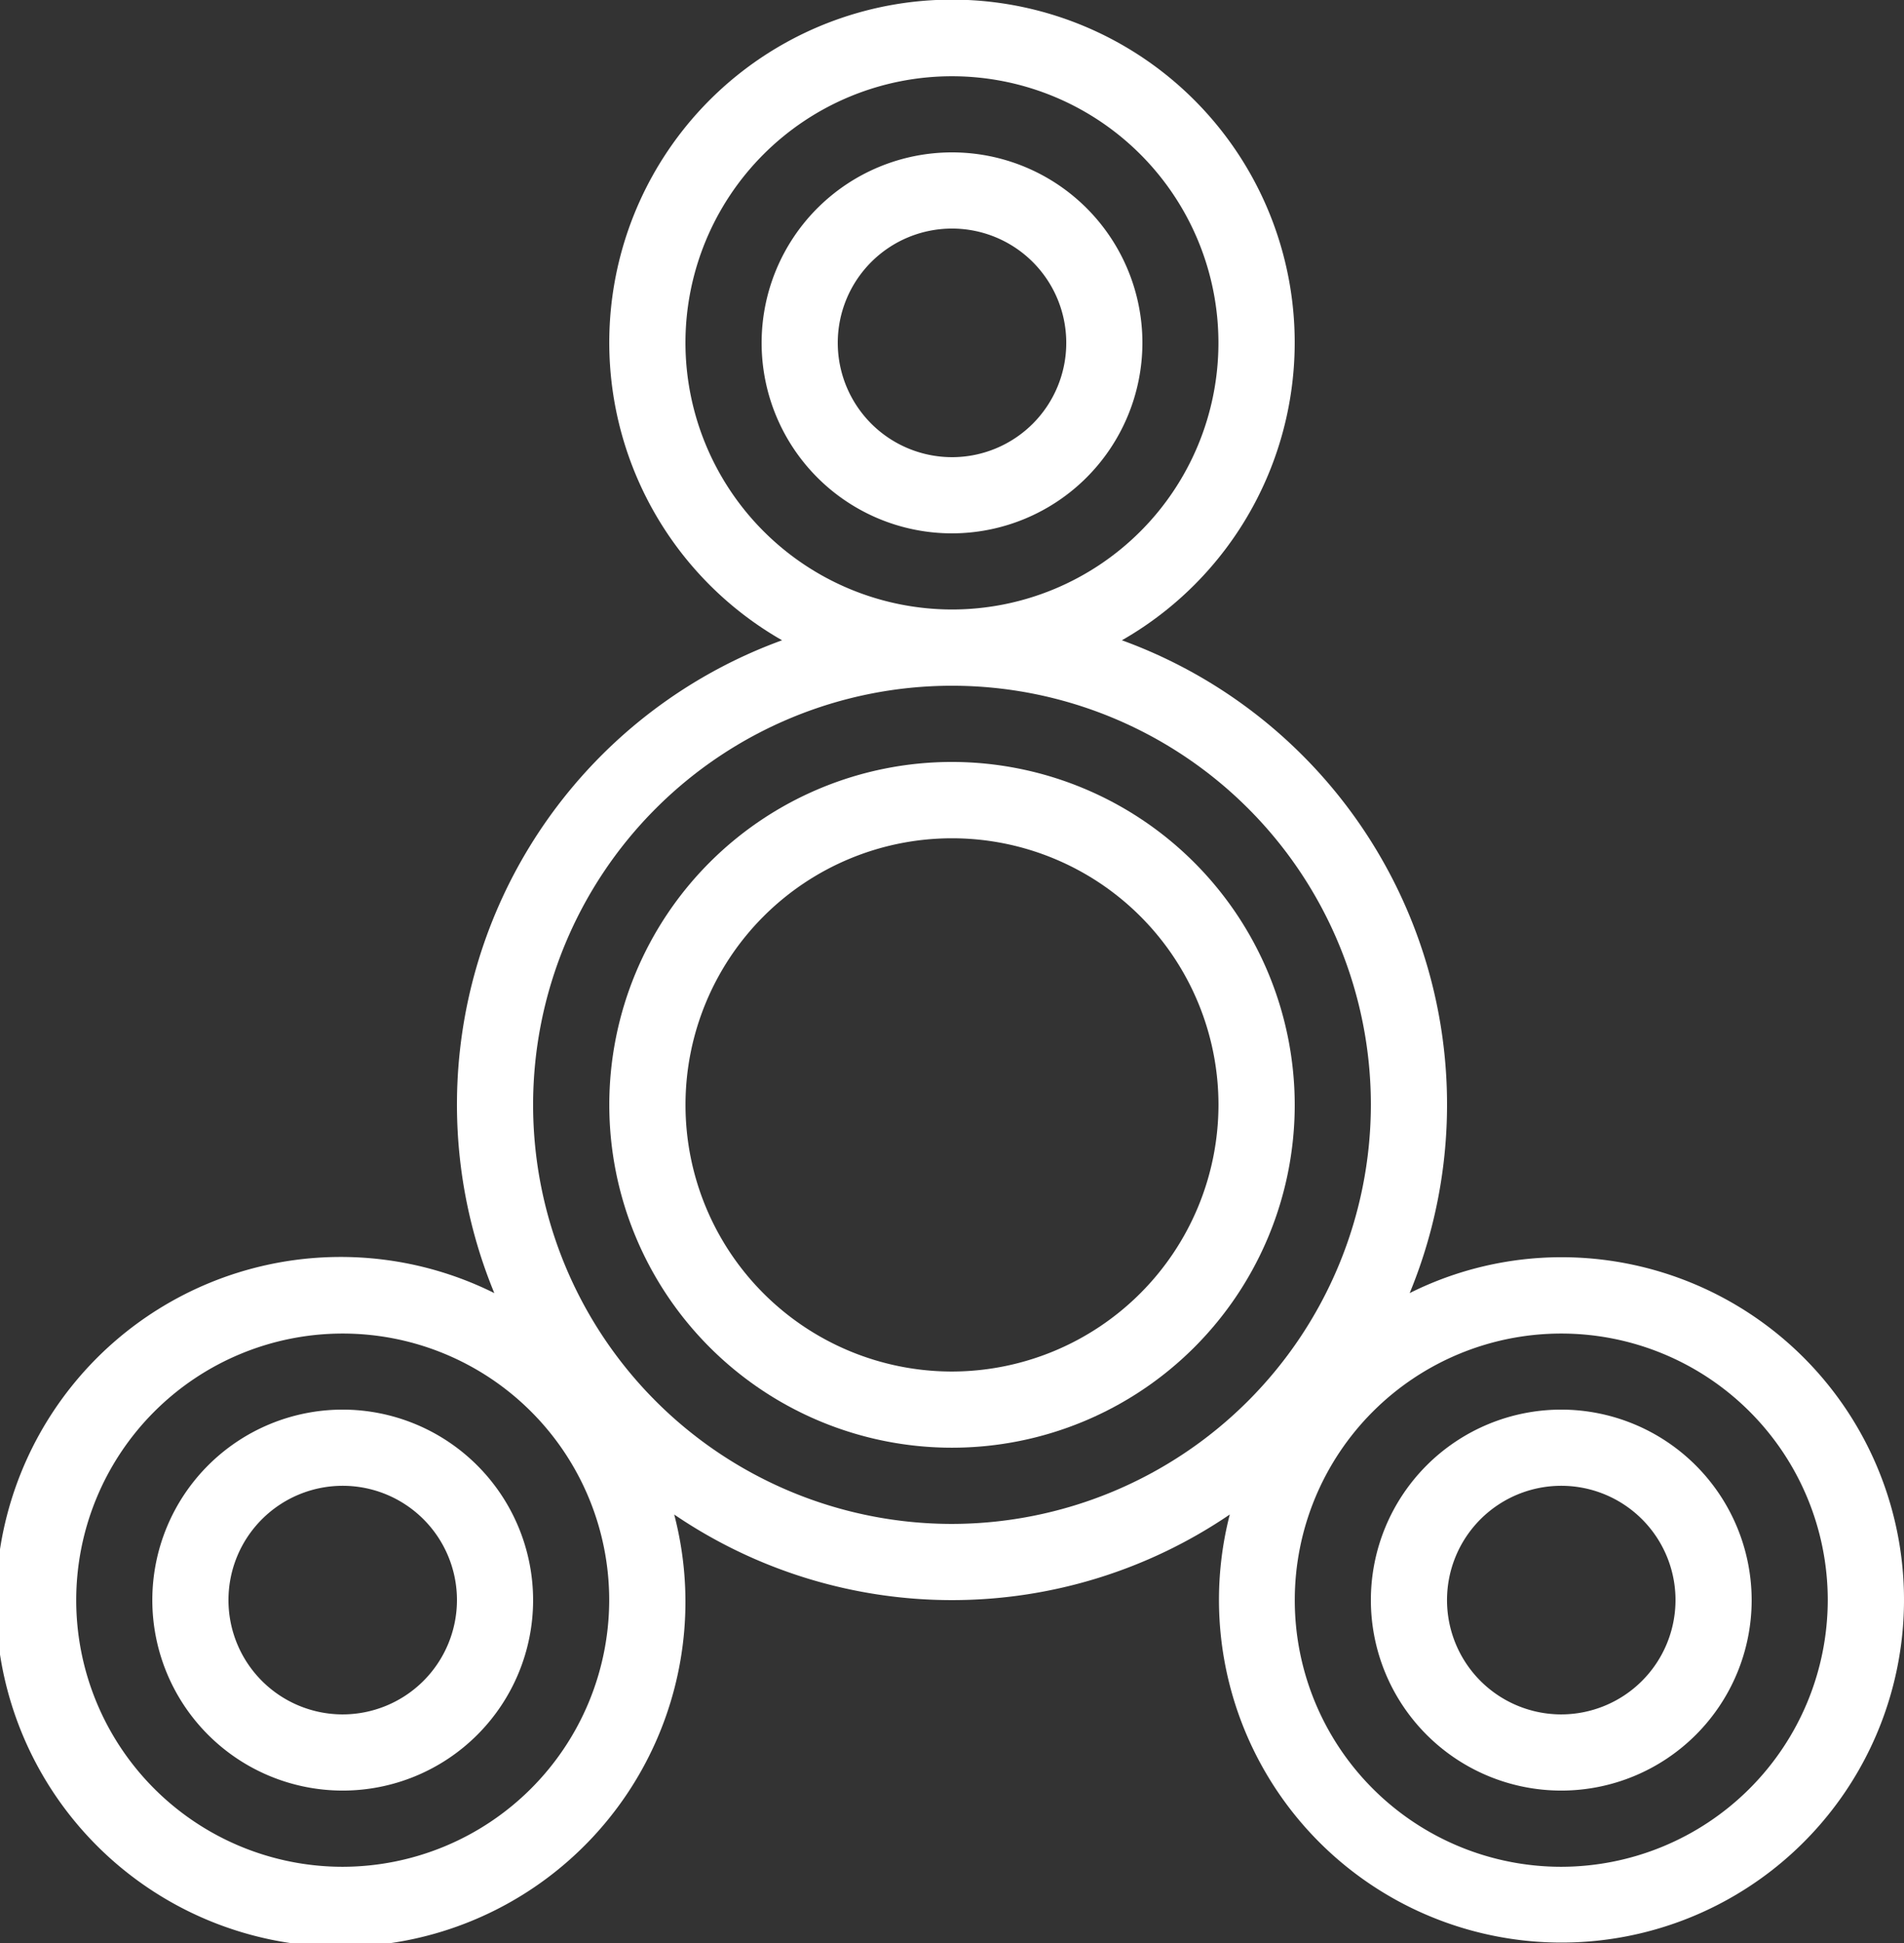
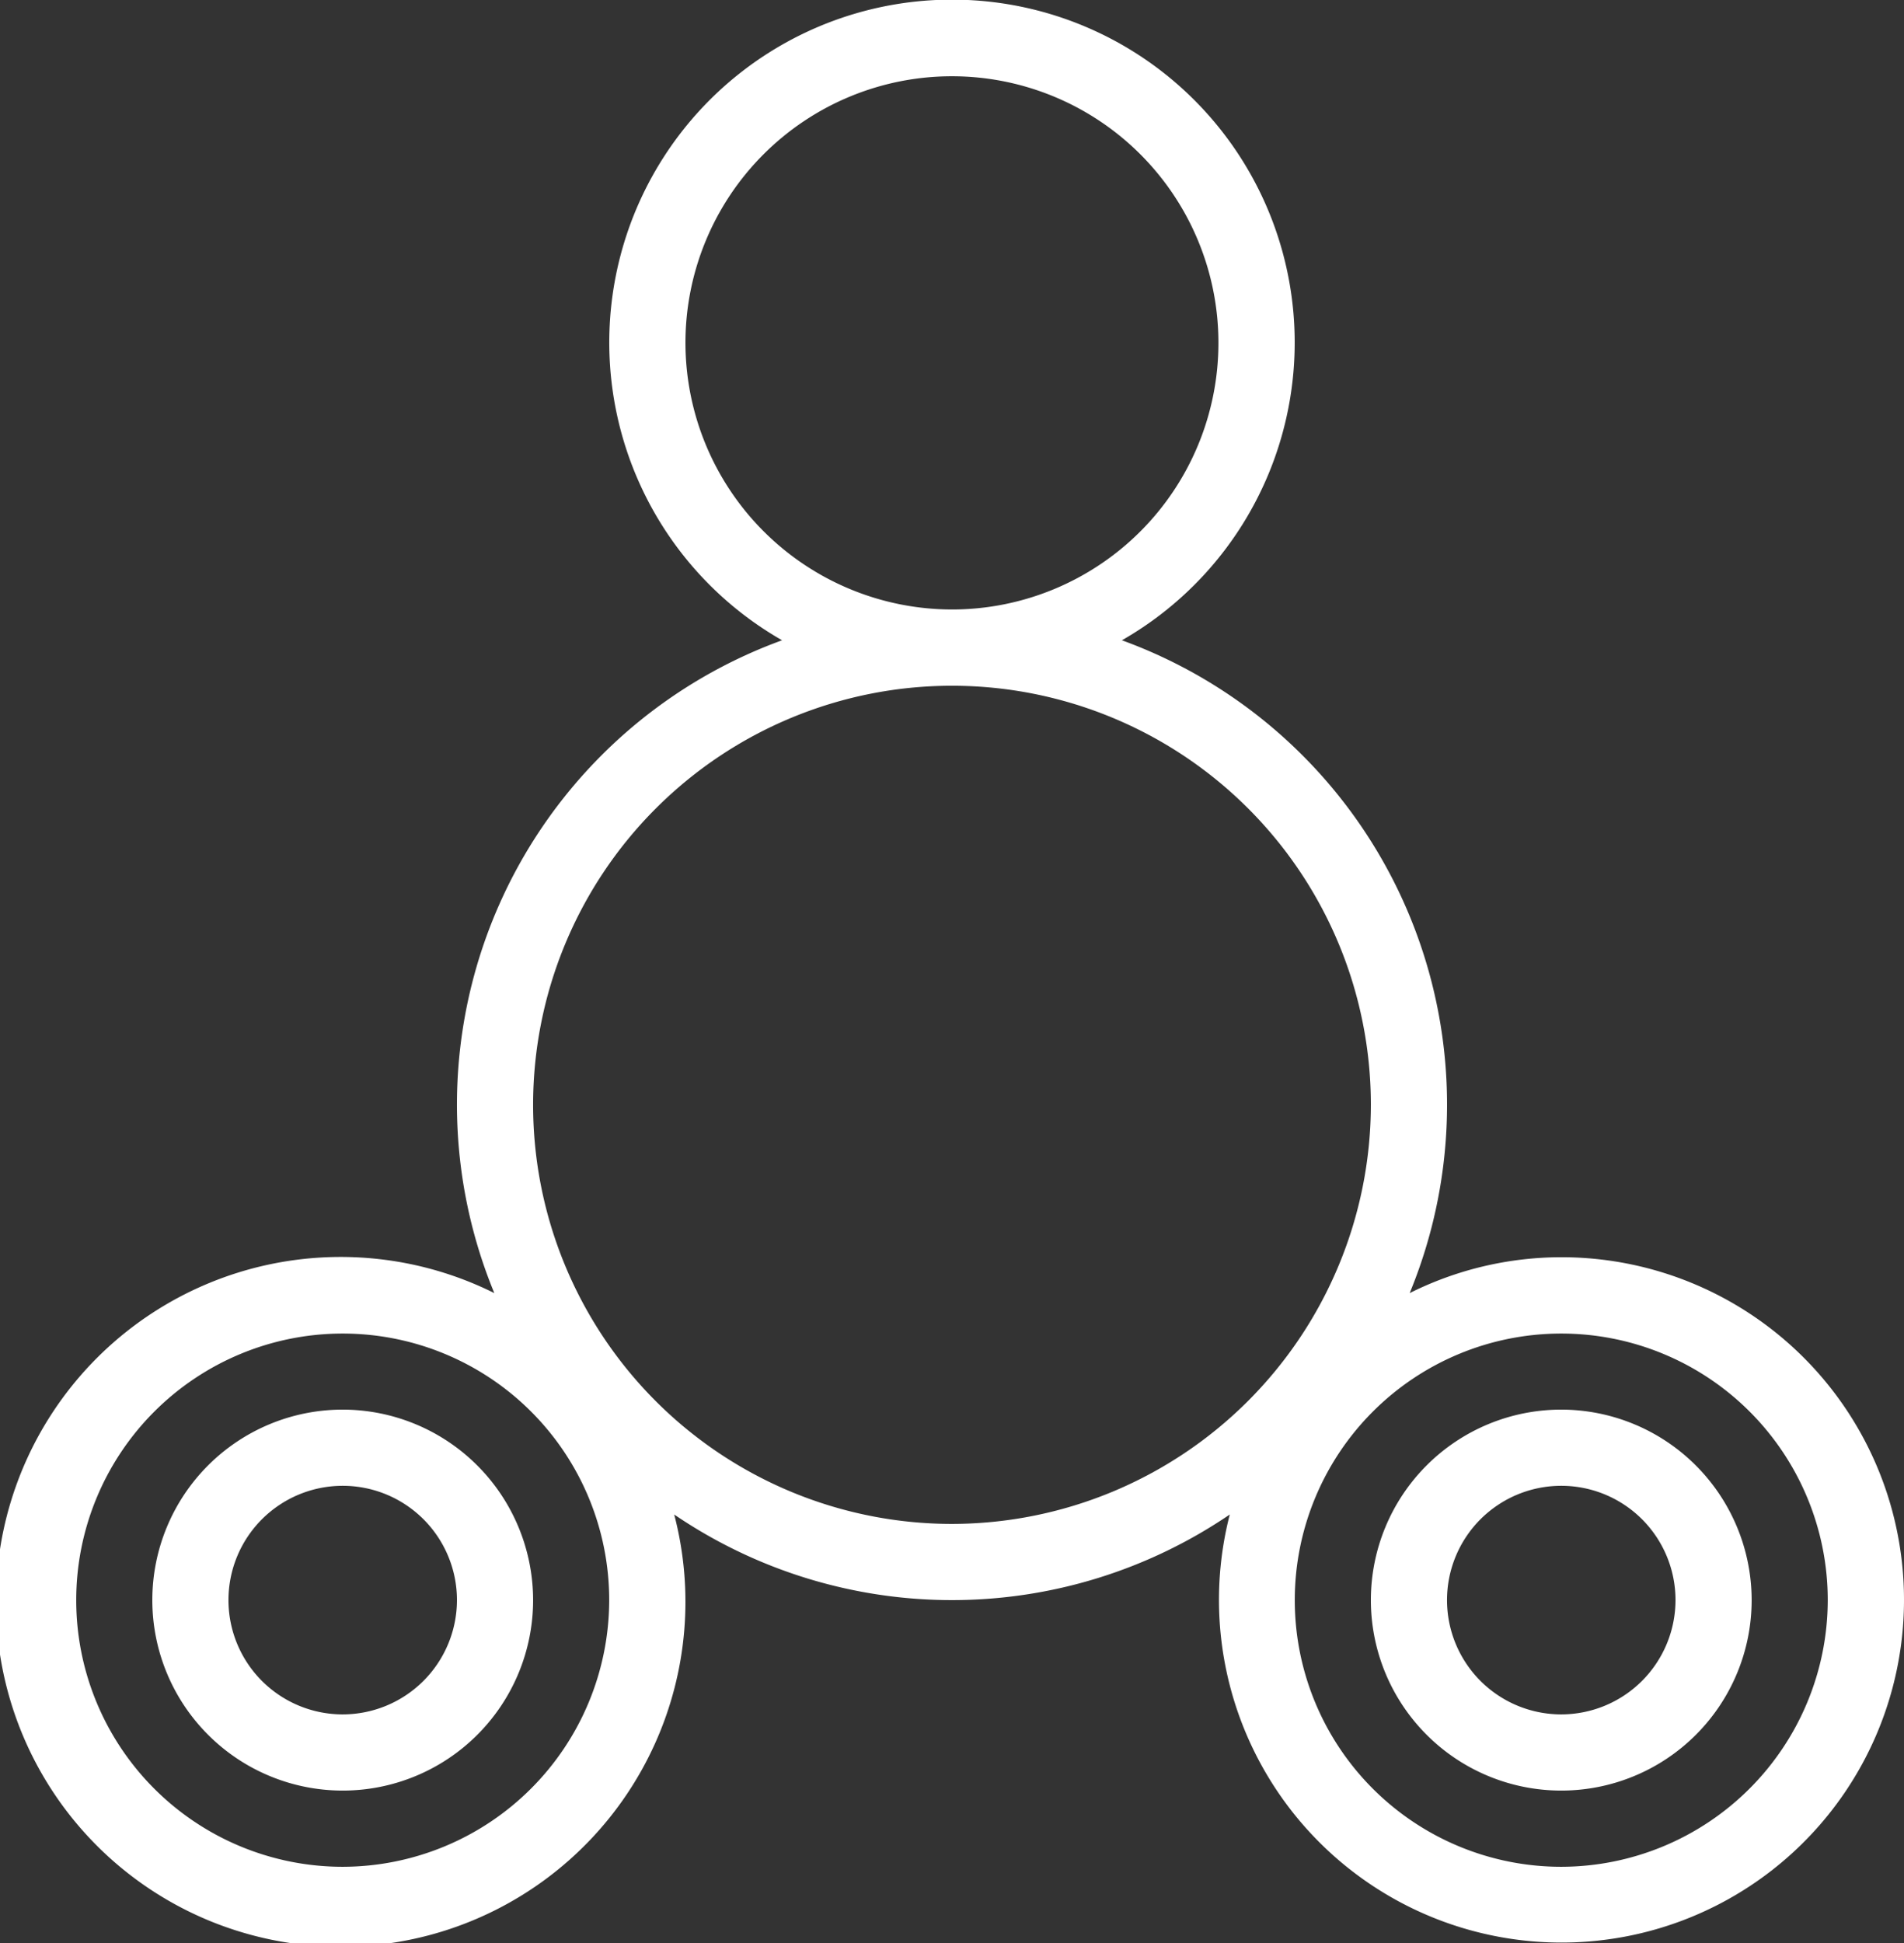
<svg xmlns="http://www.w3.org/2000/svg" width="77.163" height="78.706" viewBox="0 0 77.163 78.706">
  <rect x="0" y="0" width="77.163" height="78.706" fill="#333333" stroke="none" />
  <g id="silver" transform="translate(-0.5)">
    <g id="Group_639" data-name="Group 639" transform="translate(0.5)">
-       <path id="Path_169" data-name="Path 169" d="M30.389,20A13.889,13.889,0,1,0,44.279,33.889,13.905,13.905,0,0,0,30.389,20Zm0,24.692a10.8,10.8,0,1,1,10.8-10.8A10.816,10.816,0,0,1,30.389,44.692Z" transform="translate(8.192 10.865)" fill="#fff" />
-       <path id="Path_170" data-name="Path 170" d="M35.933,11.716a7.716,7.716,0,1,0-7.716,7.716A7.725,7.725,0,0,0,35.933,11.716Zm-12.346,0a4.63,4.63,0,1,1,4.63,4.63A4.635,4.635,0,0,1,23.587,11.716Z" transform="translate(10.365 2.173)" fill="#fff" />
      <path id="Path_171" data-name="Path 171" d="M12.216,37a7.716,7.716,0,1,0,7.716,7.716A7.725,7.725,0,0,0,12.216,37Zm0,12.346a4.63,4.63,0,1,1,4.63-4.63A4.635,4.635,0,0,1,12.216,49.346Z" transform="translate(1.673 20.1)" fill="#fff" />
      <path id="Path_172" data-name="Path 172" d="M63.773,50.927A13.77,13.77,0,0,0,57.63,52.38,20.012,20.012,0,0,0,45.967,25.936a13.889,13.889,0,1,0-13.772,0A20.012,20.012,0,0,0,20.533,52.38a13.971,13.971,0,1,0,7.29,8.969,20.009,20.009,0,0,0,22.516,0A13.881,13.881,0,1,0,63.773,50.927ZM28.279,13.889a10.8,10.8,0,1,1,10.8,10.8A10.816,10.816,0,0,1,28.279,13.889ZM14.389,75.619a10.8,10.8,0,1,1,10.8-10.8A10.816,10.816,0,0,1,14.389,75.619ZM39.081,61.73A16.976,16.976,0,1,1,56.057,44.754,17,17,0,0,1,39.081,61.73ZM63.773,75.619a10.8,10.8,0,1,1,10.8-10.8A10.816,10.816,0,0,1,63.773,75.619Z" transform="translate(-0.5)" fill="#fff" />
      <path id="Path_173" data-name="Path 173" d="M44.216,37a7.716,7.716,0,1,0,7.716,7.716A7.725,7.725,0,0,0,44.216,37Zm0,12.346a4.63,4.63,0,1,1,4.63-4.63A4.635,4.635,0,0,1,44.216,49.346Z" transform="translate(19.057 20.1)" fill="#fff" />
    </g>
  </g>
</svg>